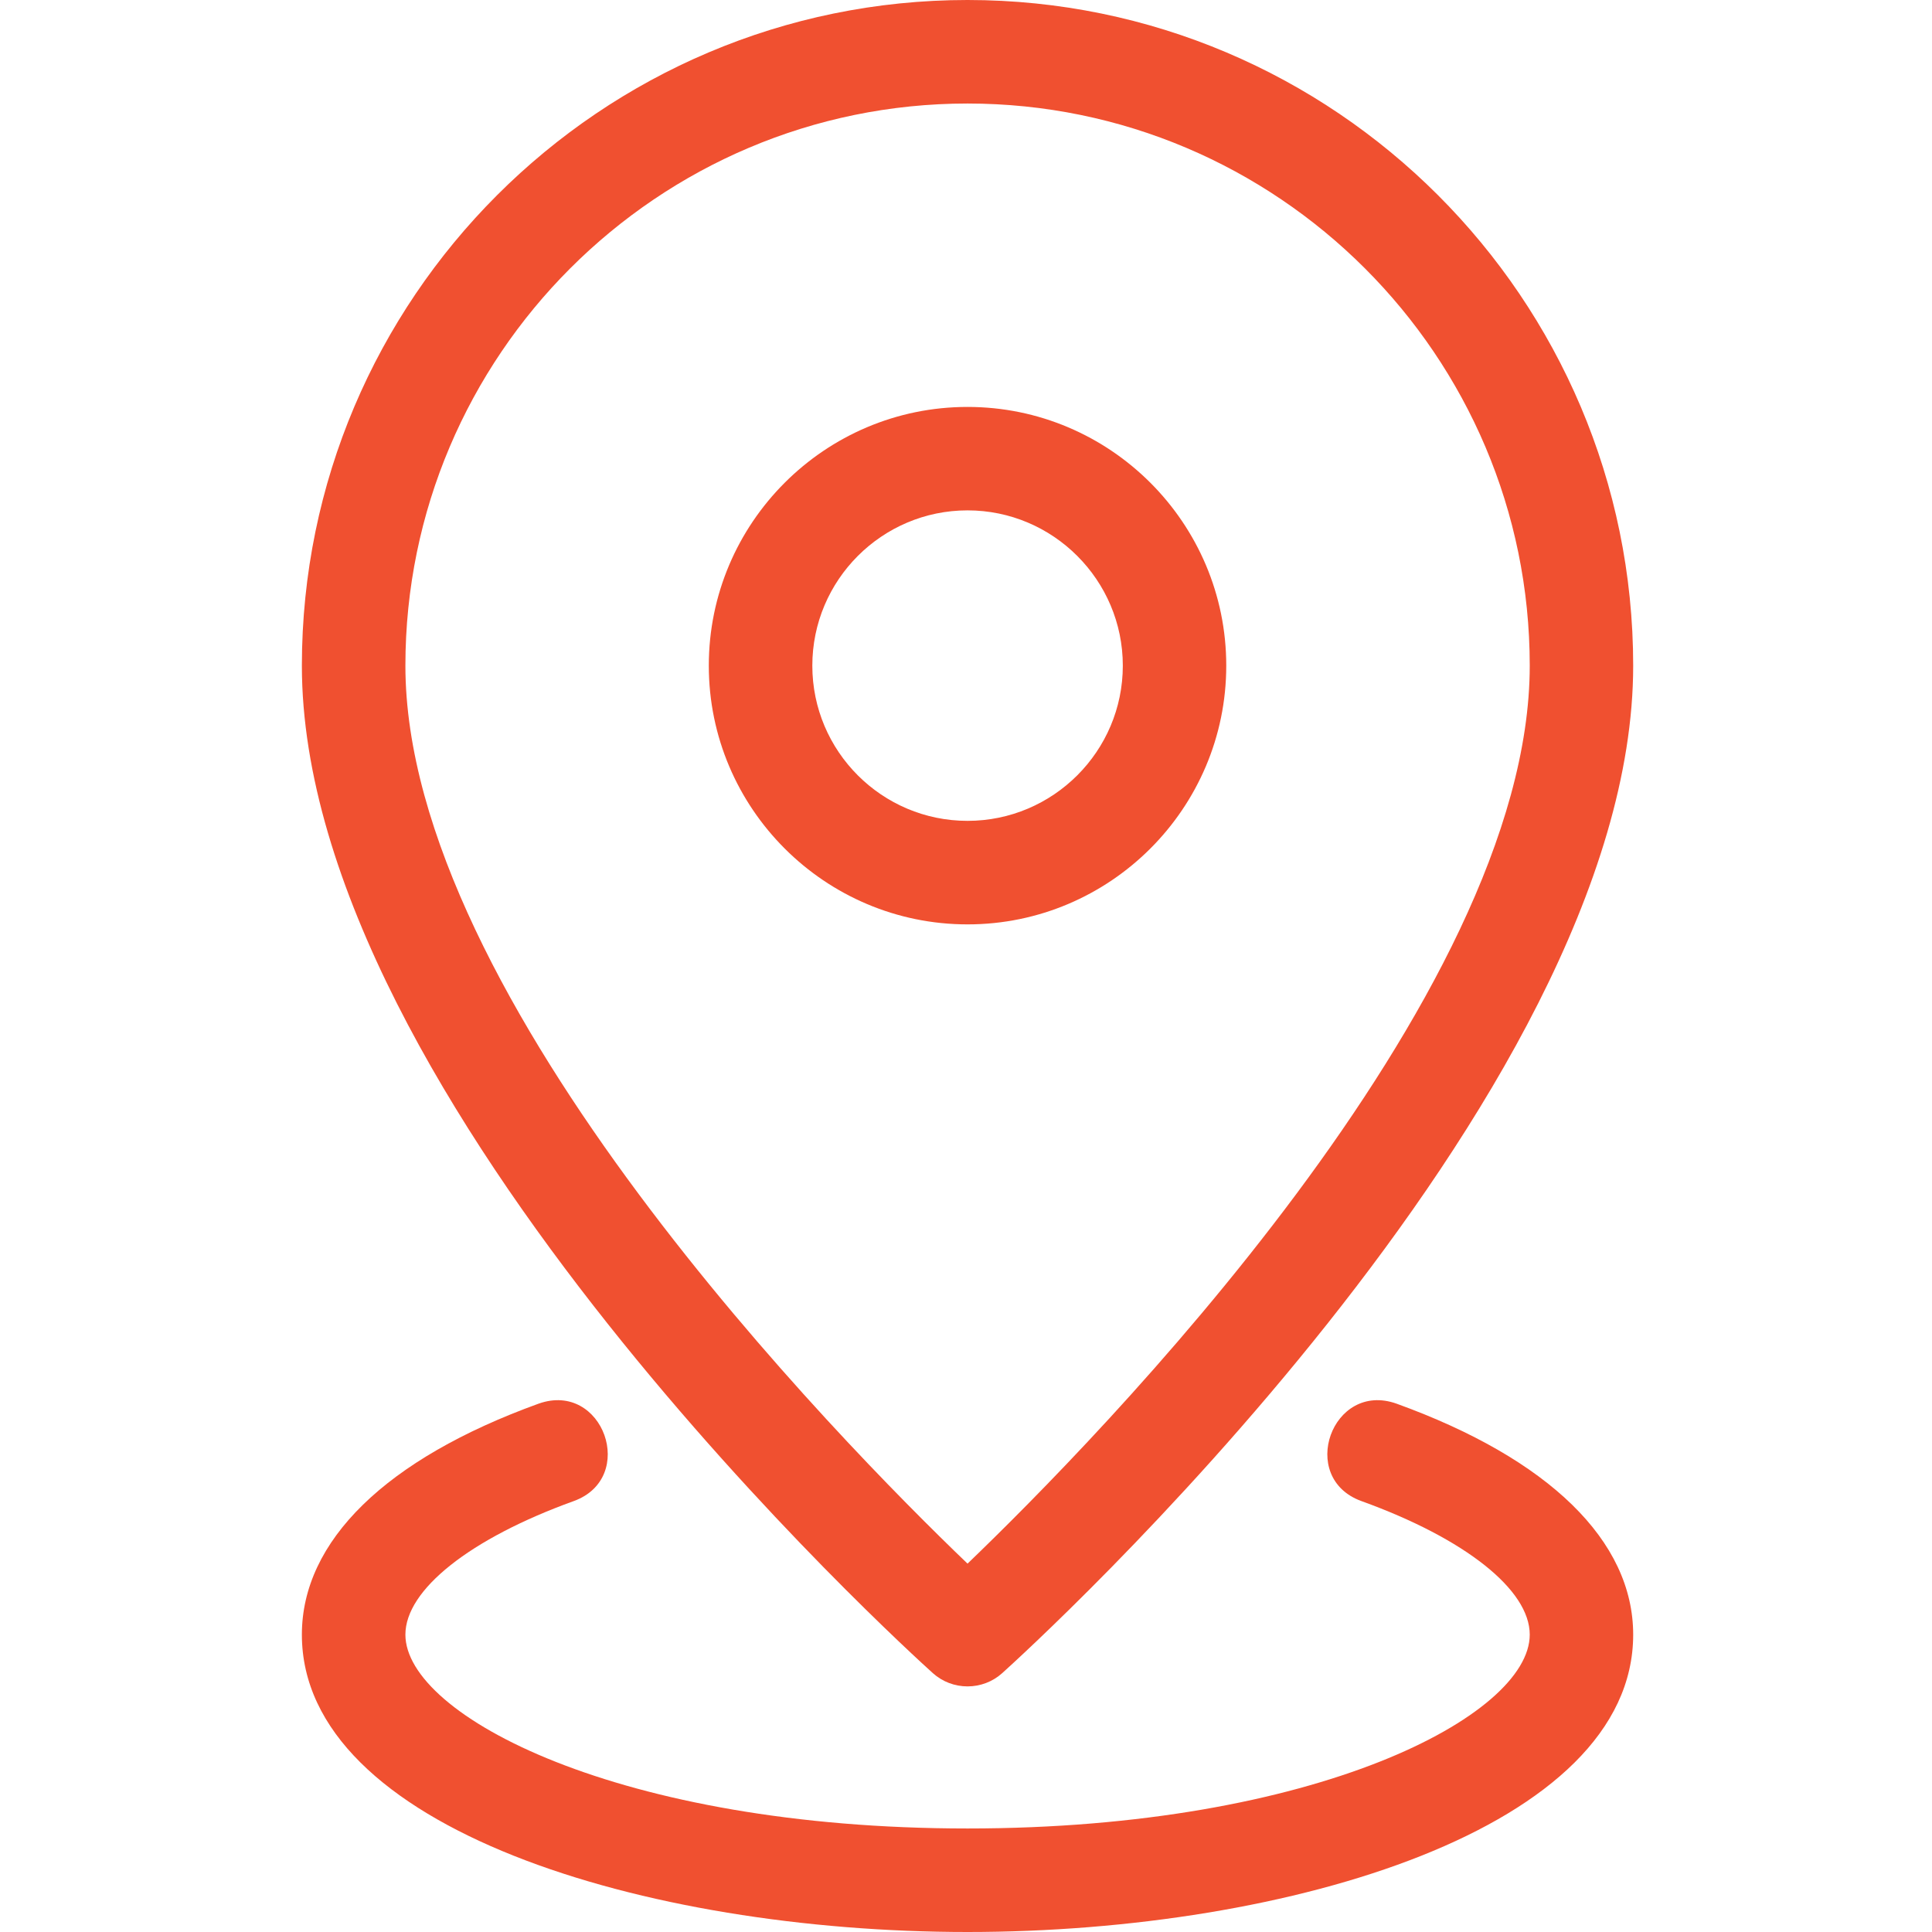
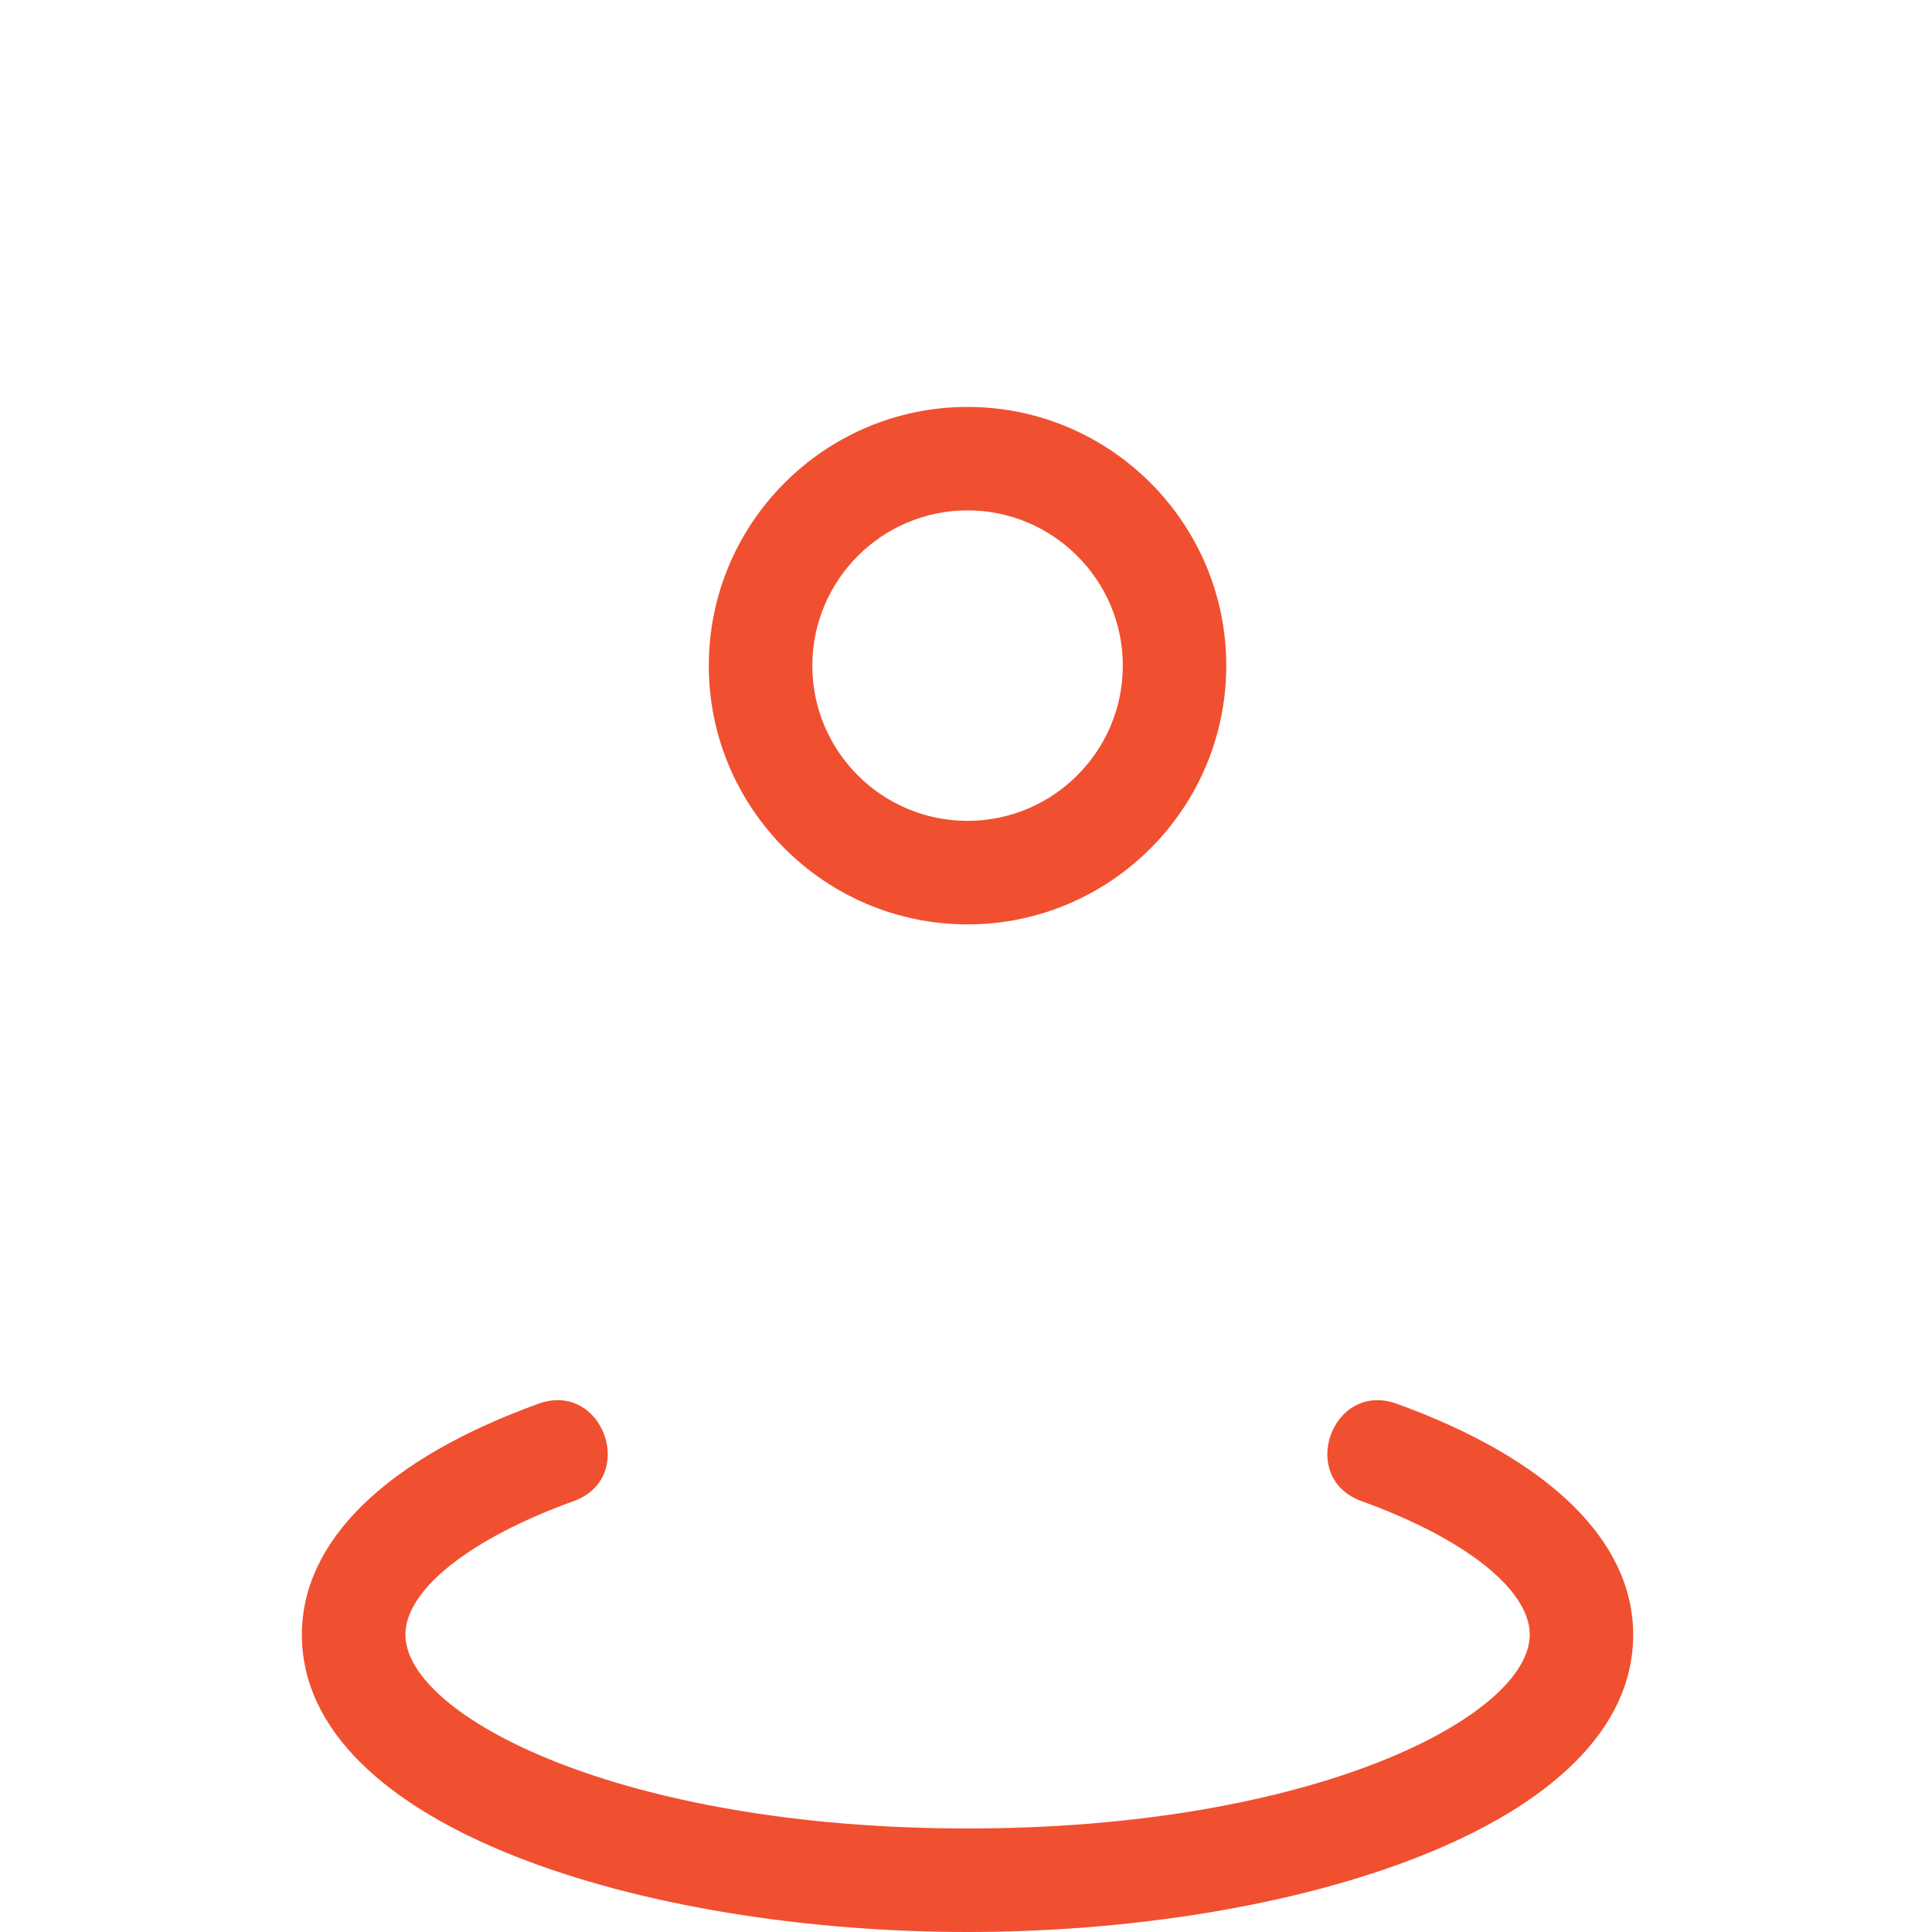
<svg xmlns="http://www.w3.org/2000/svg" width="24" height="24" viewBox="0 0 24 24" fill="none">
  <g clip-path="url(#clip0_2013_12594)">
-     <path d="M11.589 20.785C11.707 20.891 11.86 20.949 12.019 20.949C12.178 20.949 12.331 20.891 12.449 20.785C12.769 20.497 20.288 13.671 20.288 8.269C20.288 3.709 16.578 1.19677e-08 12.019 7.71426e-09C7.46 3.46078e-09 3.75 3.709 3.75 8.269C3.75 13.671 11.269 20.497 11.589 20.785ZM12.019 1.286C15.87 1.286 19.003 4.418 19.003 8.269C19.003 12.413 13.601 17.905 12.019 19.424C10.436 17.906 5.036 12.417 5.036 8.269C5.036 4.418 8.169 1.286 12.019 1.286Z" fill="#F05030" />
    <path d="M15.233 8.269C15.233 6.496 13.791 5.055 12.019 5.055C10.247 5.055 8.805 6.496 8.805 8.269C8.805 10.041 10.247 11.483 12.019 11.483C13.791 11.483 15.233 10.041 15.233 8.269ZM10.091 8.269C10.091 7.206 10.956 6.34 12.019 6.34C13.082 6.34 13.948 7.206 13.948 8.269C13.948 9.332 13.082 10.197 12.019 10.197C10.956 10.197 10.091 9.333 10.091 8.269ZM17.349 17.437C16.547 17.151 16.115 18.358 16.912 18.647C18.202 19.113 19.003 19.749 19.003 20.306C19.003 21.311 16.346 22.714 12.019 22.714C7.693 22.714 5.036 21.311 5.036 20.306C5.036 19.749 5.837 19.113 7.127 18.647C7.922 18.359 7.493 17.151 6.69 17.437C4.794 18.123 3.75 19.142 3.75 20.306C3.75 22.705 8.011 24 12.019 24C16.028 24 20.288 22.705 20.288 20.306C20.288 19.142 19.244 18.123 17.349 17.437Z" fill="#F05030" />
  </g>
  <defs>
    <clipPath id="clip0_2013_12594">
      <rect width="24" height="24" fill="white" />
    </clipPath>
  </defs>
</svg>